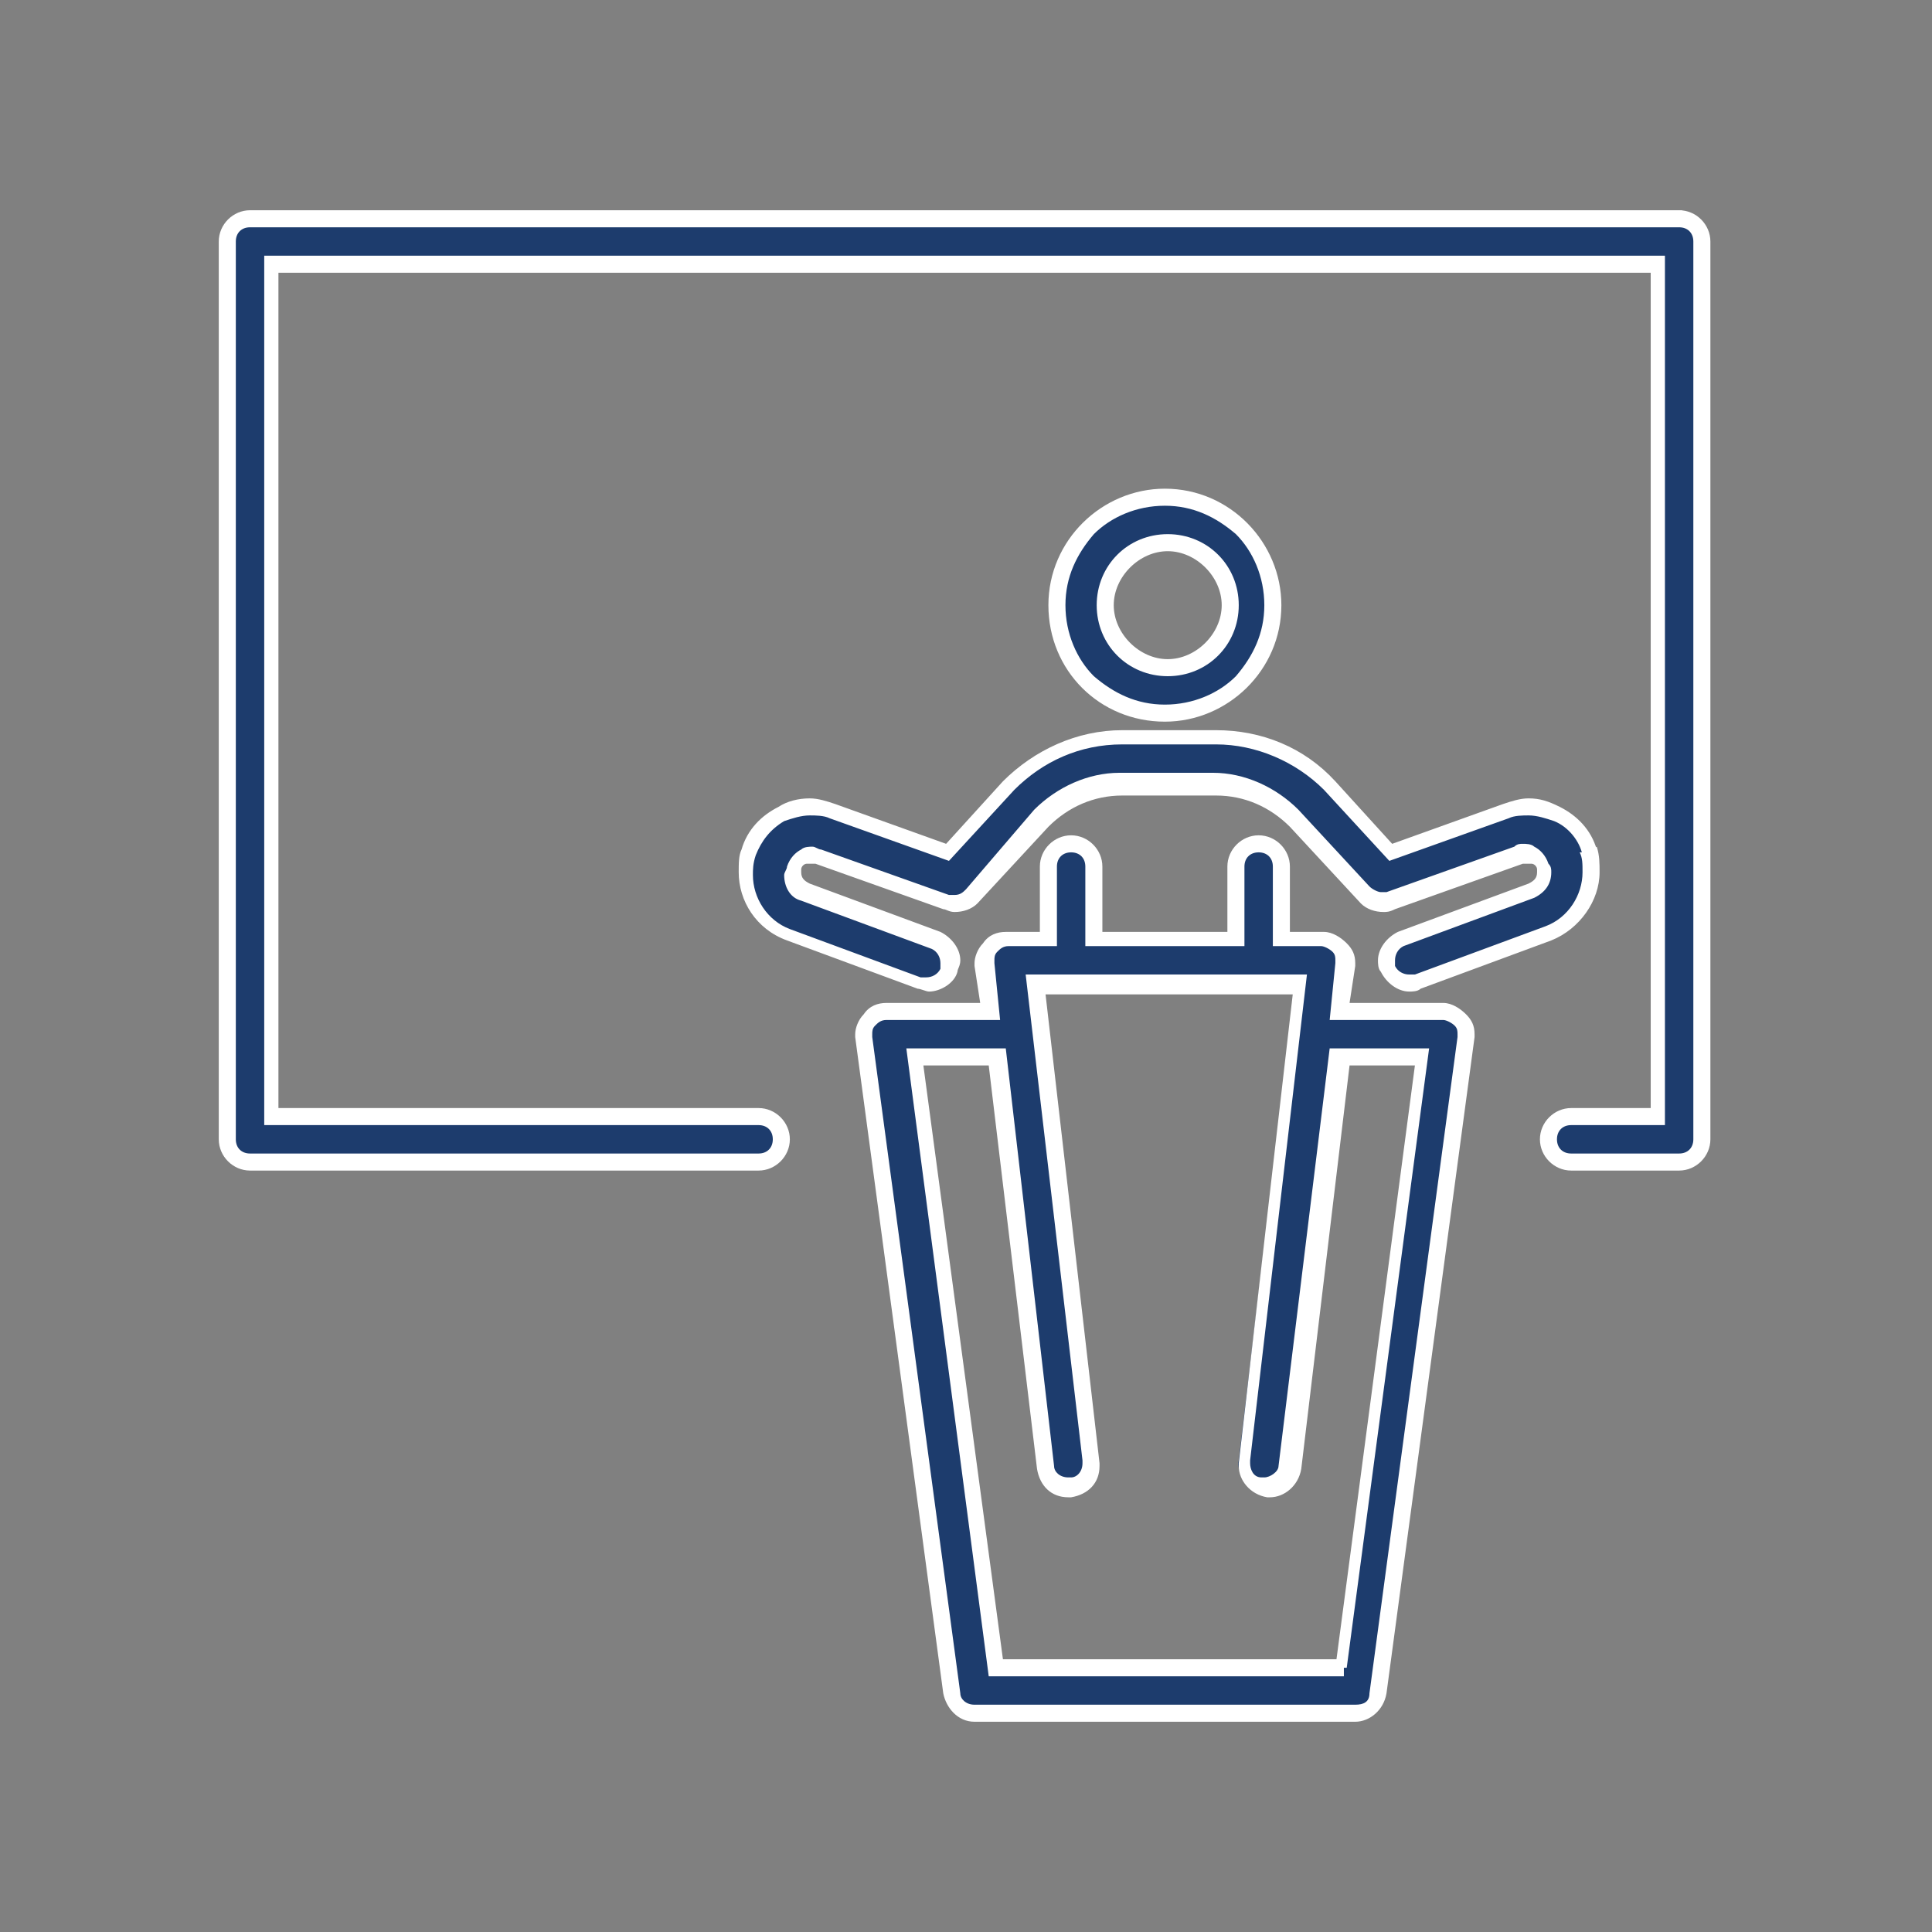
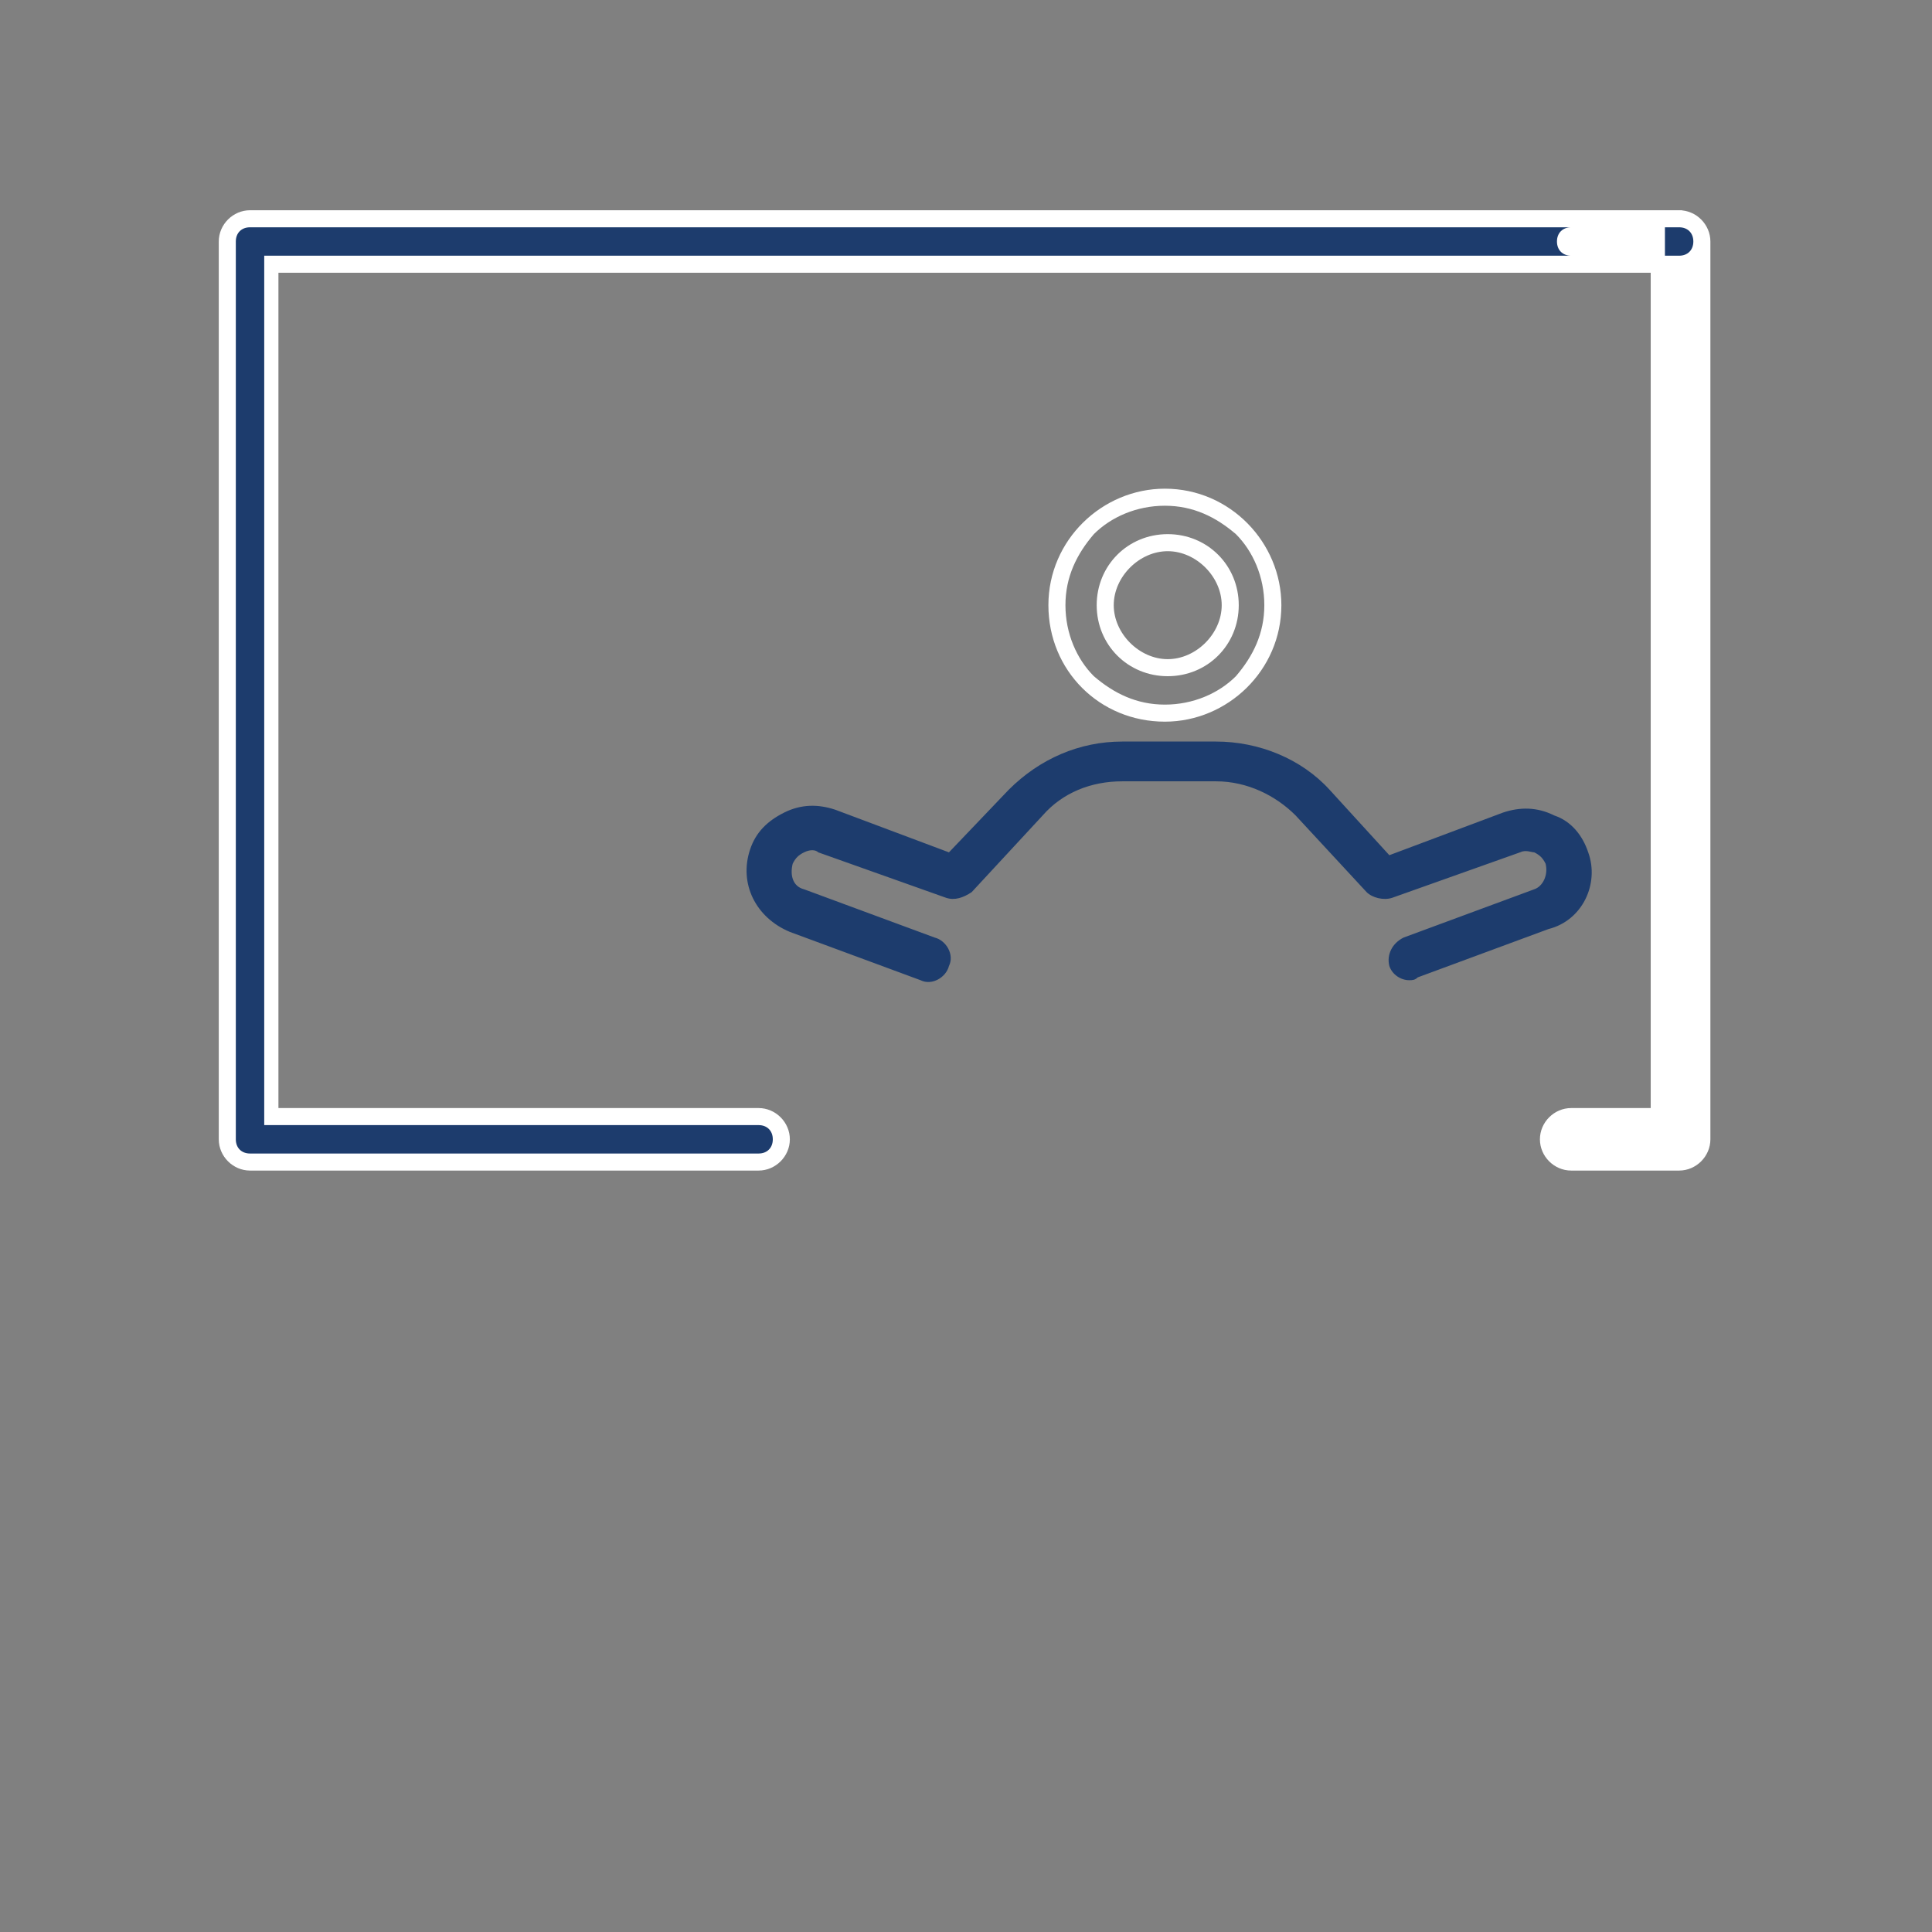
<svg xmlns="http://www.w3.org/2000/svg" version="1.1" baseProfile="basic" id="Layer_1" x="0px" y="0px" viewBox="0 0 68 68" xml:space="preserve">
  <rect x="0" y="0" width="68" height="68" fill="#808080" stroke="none" />
  <style type="text/css">
	.st0{fill:#1D3C6D;}
	.st1{fill:#FFFFFF;}
</style>
  <path id="XMLID_17_" class="st0" d="M59.2,7.7H8.8C8.3,7.7,8,8.1,8,8.5v31.6c0,0.4,0.4,0.8,0.8,0.8h17.9c0.4,0,0.8-0.4,0.8-0.8  s-0.4-0.8-0.8-0.8H9.6v-30h48.9v30h-3.1c-0.4,0-0.8,0.3-0.8,0.8s0.4,0.8,0.8,0.8h3.8c0.4,0,0.8-0.4,0.8-0.8V8.5  C60,8.1,59.7,7.7,59.2,7.7L59.2,7.7z" />
-   <path id="XMLID_16_" class="st1" d="M59.2,7.7V7.4H8.8c-0.6,0-1.1,0.5-1.1,1.1v31.6c0,0.6,0.5,1.1,1.1,1.1h17.9  c0.6,0,1.1-0.5,1.1-1.1c0-0.6-0.5-1.1-1.1-1.1H9.8V9.6h48.3V39h-2.8c-0.6,0-1.1,0.5-1.1,1.1c0,0.6,0.5,1.1,1.1,1.1h3.8  c0.6,0,1.1-0.5,1.1-1.1V8.5c0-0.6-0.5-1.1-1.1-1.1V7.7V8c0.3,0,0.5,0.2,0.5,0.5v31.6c0,0.3-0.2,0.5-0.5,0.5h-3.8  c-0.3,0-0.5-0.2-0.5-0.5c0-0.3,0.2-0.5,0.5-0.5h3.3V9H9.3v30.6h17.4c0.3,0,0.5,0.2,0.5,0.5c0,0.3-0.2,0.5-0.5,0.5H8.8  c-0.3,0-0.5-0.2-0.5-0.5V8.5C8.3,8.2,8.5,8,8.8,8h50.5V7.7L59.2,7.7z" />
-   <path id="XMLID_13_" class="st0" d="M50.8,35.6h-3.6l0.2-1.7c0-0.2,0-0.4-0.2-0.6C47,33.1,46.8,33,46.6,33h-1.4v-2.6  c0-0.4-0.4-0.8-0.8-0.8s-0.8,0.3-0.8,0.8V33h-5v-2.6c0-0.4-0.4-0.8-0.8-0.8c-0.4,0-0.8,0.3-0.8,0.8V33h-1.4c-0.2,0-0.4,0.1-0.6,0.3  c-0.2,0.2-0.2,0.4-0.2,0.6l0.2,1.7h-3.6c-0.2,0-0.4,0.1-0.6,0.3c-0.2,0.2-0.2,0.4-0.2,0.6l3.1,23.1c0.1,0.4,0.4,0.7,0.8,0.7h13.4  c0.4,0,0.7-0.3,0.8-0.7l3.1-23.1c0-0.2,0-0.5-0.2-0.6C51.3,35.7,51.1,35.6,50.8,35.6L50.8,35.6z M47.1,58.7H35l-2.9-21.5h2.9  l1.7,14.4c0,0.4,0.4,0.7,0.8,0.7h0.1c0.4-0.1,0.7-0.5,0.7-0.9l-2-16.8h9.3l-2,16.8c-0.1,0.4,0.3,0.8,0.7,0.9c0.4,0,0.8-0.3,0.9-0.7  L47,37.2h2.9L47.1,58.7L47.1,58.7z" />
-   <path id="XMLID_10_" class="st1" d="M50.8,35.6v-0.3h-3.3l0.2-1.3l0-0.1c0-0.3-0.1-0.5-0.3-0.7c-0.2-0.2-0.5-0.4-0.8-0.4h-1.2v-2.3  c0-0.6-0.5-1.1-1.1-1.1c-0.6,0-1.1,0.5-1.1,1.1v2.3h-4.4v-2.3c0-0.6-0.5-1.1-1.1-1.1s-1.1,0.5-1.1,1.1v2.3h-1.2  c-0.3,0-0.6,0.1-0.8,0.4c-0.2,0.2-0.3,0.5-0.3,0.7l0,0.1l0.3,0l-0.3,0l0.2,1.3h-3.3c-0.3,0-0.6,0.1-0.8,0.4  c-0.2,0.2-0.3,0.5-0.3,0.7l0,0.1l0.3,0l-0.3,0l3.1,23.1c0.1,0.5,0.5,1,1.1,1h13.4c0.5,0,1-0.4,1.1-1l3.1-23.1l0-0.1  c0-0.3-0.1-0.5-0.3-0.7c-0.2-0.2-0.5-0.4-0.8-0.4V35.6v0.3c0.1,0,0.3,0.1,0.4,0.2c0.1,0.1,0.1,0.2,0.1,0.3l0,0.1l-3.1,23.1  c0,0.3-0.2,0.4-0.5,0.4H34.3c-0.3,0-0.5-0.2-0.5-0.4l-3.1-23.1h0l0-0.1c0-0.1,0-0.2,0.1-0.3c0.1-0.1,0.2-0.2,0.4-0.2h4l-0.2-2l0,0  l0-0.1c0-0.1,0-0.2,0.1-0.3c0.1-0.1,0.2-0.2,0.4-0.2h1.7v-2.8c0-0.3,0.2-0.5,0.5-0.5c0.3,0,0.5,0.2,0.5,0.5v2.8h5.6v-2.8  c0-0.3,0.2-0.5,0.5-0.5s0.5,0.2,0.5,0.5v2.8h1.7c0.1,0,0.3,0.1,0.4,0.2c0.1,0.1,0.1,0.2,0.1,0.3l0,0.1l-0.2,2h4V35.6L50.8,35.6z   M47.1,58.7v-0.3H35.3l-2.8-20.9h2.3l1.7,14.2c0.1,0.6,0.5,1,1.1,1h0h0.1l0,0h0c0.6-0.1,1-0.5,1-1.1l0-0.1l0,0l-1.9-16.5h8.7  l-1.9,16.5l0,0.1c0,0.5,0.4,1,1,1.1l0.1,0c0.5,0,1-0.4,1.1-1l1.7-14.2h2.3l-2.8,21.2L47.1,58.7v-0.3V58.7l0.3,0l2.9-21.8h-3.5  L45,51.6c0,0.2-0.3,0.4-0.5,0.4h-0.1c-0.3,0-0.4-0.3-0.4-0.5l0-0.1l2-17.1h-9.9l2,17.1l0.3,0l-0.3,0l0,0.1c0,0.3-0.2,0.5-0.4,0.5  l0,0.3l0-0.3l-0.1,0l0,0.3V52c-0.3,0-0.5-0.2-0.5-0.4l-1.7-14.7h-3.5L34.8,59h12.5l0-0.3L47.1,58.7L47.1,58.7z" />
-   <path id="XMLID_7_" class="st0" d="M44.8,21.3c0-2.1-1.7-3.8-3.8-3.8s-3.8,1.7-3.8,3.8c0,2.1,1.7,3.8,3.8,3.8S44.8,23.4,44.8,21.3  L44.8,21.3z M38.9,21.3c0-1.2,1-2.2,2.2-2.2c1.2,0,2.2,1,2.2,2.2c0,1.2-1,2.2-2.2,2.2C39.8,23.5,38.9,22.5,38.9,21.3L38.9,21.3z" />
+   <path id="XMLID_16_" class="st1" d="M59.2,7.7V7.4H8.8c-0.6,0-1.1,0.5-1.1,1.1v31.6c0,0.6,0.5,1.1,1.1,1.1h17.9  c0.6,0,1.1-0.5,1.1-1.1c0-0.6-0.5-1.1-1.1-1.1H9.8V9.6h48.3V39h-2.8c-0.6,0-1.1,0.5-1.1,1.1c0,0.6,0.5,1.1,1.1,1.1h3.8  c0.6,0,1.1-0.5,1.1-1.1V8.5c0-0.6-0.5-1.1-1.1-1.1V7.7V8c0.3,0,0.5,0.2,0.5,0.5c0,0.3-0.2,0.5-0.5,0.5h-3.8  c-0.3,0-0.5-0.2-0.5-0.5c0-0.3,0.2-0.5,0.5-0.5h3.3V9H9.3v30.6h17.4c0.3,0,0.5,0.2,0.5,0.5c0,0.3-0.2,0.5-0.5,0.5H8.8  c-0.3,0-0.5-0.2-0.5-0.5V8.5C8.3,8.2,8.5,8,8.8,8h50.5V7.7L59.2,7.7z" />
  <path id="XMLID_4_" class="st1" d="M44.8,21.3h0.3c0-2.2-1.8-4.1-4.1-4.1c-2.2,0-4.1,1.8-4.1,4.1c0,2.3,1.8,4.1,4.1,4.1  c2.2,0,4.1-1.8,4.1-4.1H44.8h-0.3c0,1-0.4,1.8-1,2.5c-0.6,0.6-1.5,1-2.5,1s-1.8-0.4-2.5-1c-0.6-0.6-1-1.5-1-2.5c0-1,0.4-1.8,1-2.5  c0.6-0.6,1.5-1,2.5-1s1.8,0.4,2.5,1c0.6,0.6,1,1.5,1,2.5H44.8L44.8,21.3z M38.9,21.3h0.3c0-1,0.9-1.9,1.9-1.9c1,0,1.9,0.9,1.9,1.9  c0,1-0.9,1.9-1.9,1.9c-1,0-1.9-0.9-1.9-1.9H38.9h-0.3c0,1.4,1.1,2.5,2.5,2.5c1.4,0,2.5-1.1,2.5-2.5c0-1.4-1.1-2.5-2.5-2.5  c-1.4,0-2.5,1.1-2.5,2.5H38.9L38.9,21.3z" />
  <path id="XMLID_3_" class="st0" d="M55.9,30c-0.2-0.6-0.6-1.1-1.2-1.3c-0.6-0.3-1.2-0.3-1.8-0.1l-4,1.5l-2.1-2.3  c-1-1.1-2.5-1.7-4-1.7h-3.3c-1.5,0-2.9,0.6-4,1.7L33.4,30l-4-1.5c-0.6-0.2-1.2-0.2-1.8,0.1c-0.6,0.3-1,0.7-1.2,1.3  c-0.4,1.2,0.2,2.4,1.4,2.9l4.6,1.7c0.4,0.2,0.9-0.1,1-0.5c0.2-0.4-0.1-0.9-0.5-1l-4.6-1.7c-0.4-0.1-0.5-0.5-0.4-0.9  c0.1-0.2,0.2-0.3,0.4-0.4c0.2-0.1,0.4-0.1,0.5,0l4.5,1.6c0.3,0.1,0.6,0,0.9-0.2l2.5-2.7c0.7-0.8,1.7-1.2,2.8-1.2h3.3  c1.1,0,2.1,0.5,2.8,1.2l2.5,2.7c0.2,0.2,0.6,0.3,0.9,0.2l4.5-1.6c0.2-0.1,0.4,0,0.5,0c0.2,0.1,0.3,0.2,0.4,0.4  c0.1,0.4-0.1,0.8-0.4,0.9l-4.6,1.7c-0.4,0.2-0.6,0.6-0.5,1c0.1,0.3,0.4,0.5,0.7,0.5c0.1,0,0.2,0,0.3-0.1l4.6-1.7  C55.7,32.4,56.3,31.1,55.9,30L55.9,30z" />
-   <path id="XMLID_2_" class="st1" d="M55.9,30l0.3-0.1c-0.2-0.7-0.7-1.2-1.3-1.5c-0.4-0.2-0.7-0.3-1.1-0.3c-0.3,0-0.6,0.1-0.9,0.2  L49,29.7l-2-2.2c-1.1-1.2-2.6-1.8-4.2-1.8h-3.3c-1.6,0-3.1,0.7-4.2,1.8l-2,2.2l-3.9-1.4c-0.3-0.1-0.6-0.2-0.9-0.2  c-0.4,0-0.8,0.1-1.1,0.3c-0.6,0.3-1.1,0.8-1.3,1.5C26,30.1,26,30.4,26,30.7c0,1,0.6,2,1.7,2.4l4.6,1.7c0.1,0,0.3,0.1,0.4,0.1  c0.4,0,0.9-0.3,1-0.7c0-0.1,0.1-0.2,0.1-0.4c0-0.4-0.3-0.8-0.7-1l-4.6-1.7c-0.2-0.1-0.3-0.2-0.3-0.4l0-0.1h0c0-0.1,0.1-0.2,0.2-0.2  l0.2,0l0.1,0l4.5,1.6c0.1,0,0.2,0.1,0.4,0.1c0.3,0,0.6-0.1,0.8-0.3l2.5-2.7c0.7-0.7,1.6-1.1,2.6-1.1h3.3c1,0,1.9,0.4,2.6,1.1  l2.5,2.7c0.2,0.2,0.5,0.3,0.8,0.3c0.1,0,0.2,0,0.4-0.1l4.5-1.6l0.1,0l0.2,0c0.1,0,0.2,0.1,0.2,0.2l0,0.1c0,0.2-0.1,0.3-0.3,0.4  l-4.6,1.7c-0.4,0.2-0.7,0.6-0.7,1c0,0.1,0,0.3,0.1,0.4c0.2,0.4,0.6,0.7,1,0.7c0.1,0,0.3,0,0.4-0.1l4.6-1.7c1-0.4,1.7-1.4,1.7-2.4  c0-0.3,0-0.6-0.1-0.9L55.9,30L55.6,30c0.1,0.2,0.1,0.4,0.1,0.7c0,0.8-0.5,1.6-1.3,1.9l-4.6,1.7l-0.2,0c-0.2,0-0.4-0.1-0.5-0.3l0-0.2  c0-0.2,0.1-0.4,0.3-0.5l4.6-1.7c0.4-0.2,0.6-0.5,0.6-0.9c0-0.1,0-0.2-0.1-0.3c-0.1-0.3-0.3-0.5-0.5-0.6c-0.1-0.1-0.3-0.1-0.4-0.1  c-0.1,0-0.2,0-0.3,0.1l-4.5,1.6l-0.2,0c-0.1,0-0.3-0.1-0.4-0.2l-2.5-2.7c-0.8-0.8-1.9-1.3-3-1.3h-3.3c-1.1,0-2.2,0.5-3,1.3L34,31.3  c-0.1,0.1-0.2,0.2-0.4,0.2l-0.2,0l-4.5-1.6c-0.1,0-0.2-0.1-0.3-0.1c-0.1,0-0.3,0-0.4,0.1c-0.2,0.1-0.4,0.3-0.5,0.6l0.3,0.1l-0.3-0.1  c0,0.1-0.1,0.2-0.1,0.3c0,0.4,0.2,0.8,0.6,0.9l4.6,1.7c0.2,0.1,0.3,0.3,0.3,0.5l0,0.2c-0.1,0.2-0.3,0.3-0.5,0.3l-0.2,0l-4.6-1.7  c-0.8-0.3-1.3-1.1-1.3-1.9c0-0.2,0-0.4,0.1-0.7c0.2-0.5,0.5-0.9,1-1.2c0.3-0.1,0.6-0.2,0.9-0.2c0.2,0,0.5,0,0.7,0.1l4.2,1.5l2.3-2.5  c1-1,2.3-1.6,3.8-1.6h3.3c1.4,0,2.8,0.6,3.8,1.6l2.3,2.5l4.2-1.5c0.2-0.1,0.5-0.1,0.7-0.1c0.3,0,0.6,0.1,0.9,0.2  c0.5,0.2,0.9,0.7,1,1.2L55.9,30L55.9,30z" />
  <g id="XMLID_108_">
</g>
  <g id="XMLID_109_">
</g>
  <g id="XMLID_110_">
</g>
  <g id="XMLID_111_">
</g>
  <g id="XMLID_112_">
</g>
  <g id="XMLID_113_">
</g>
</svg>